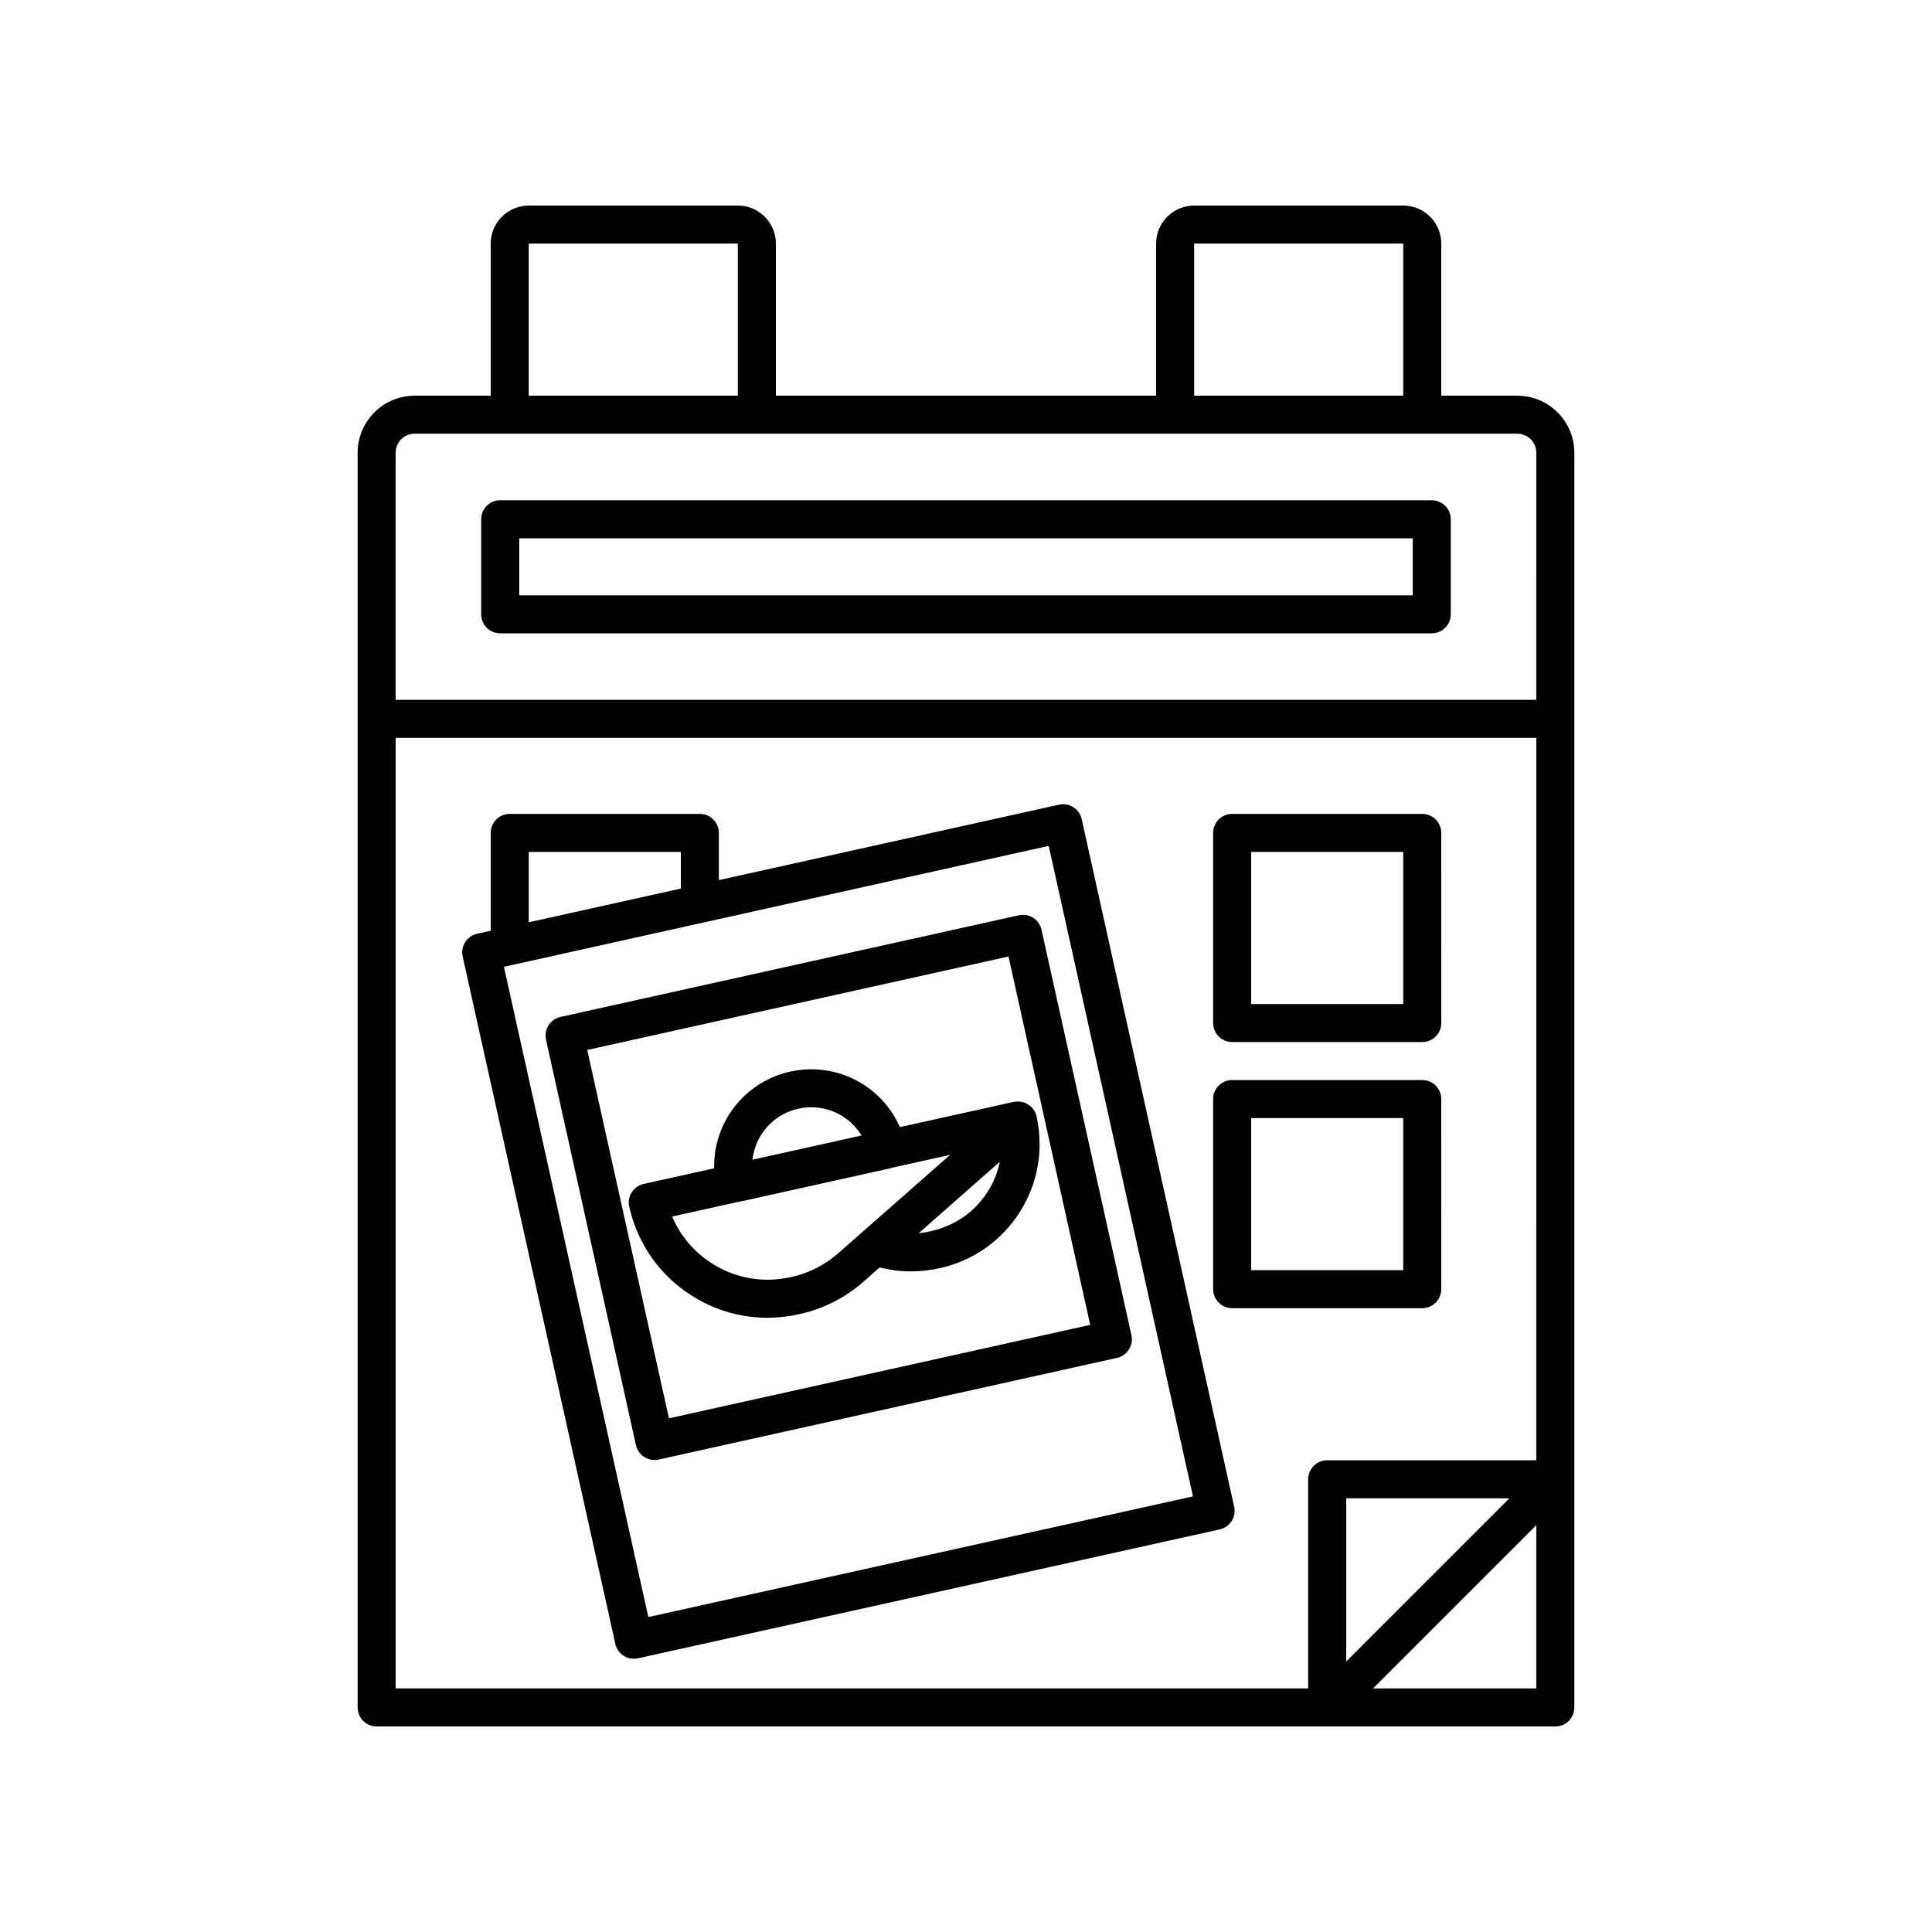
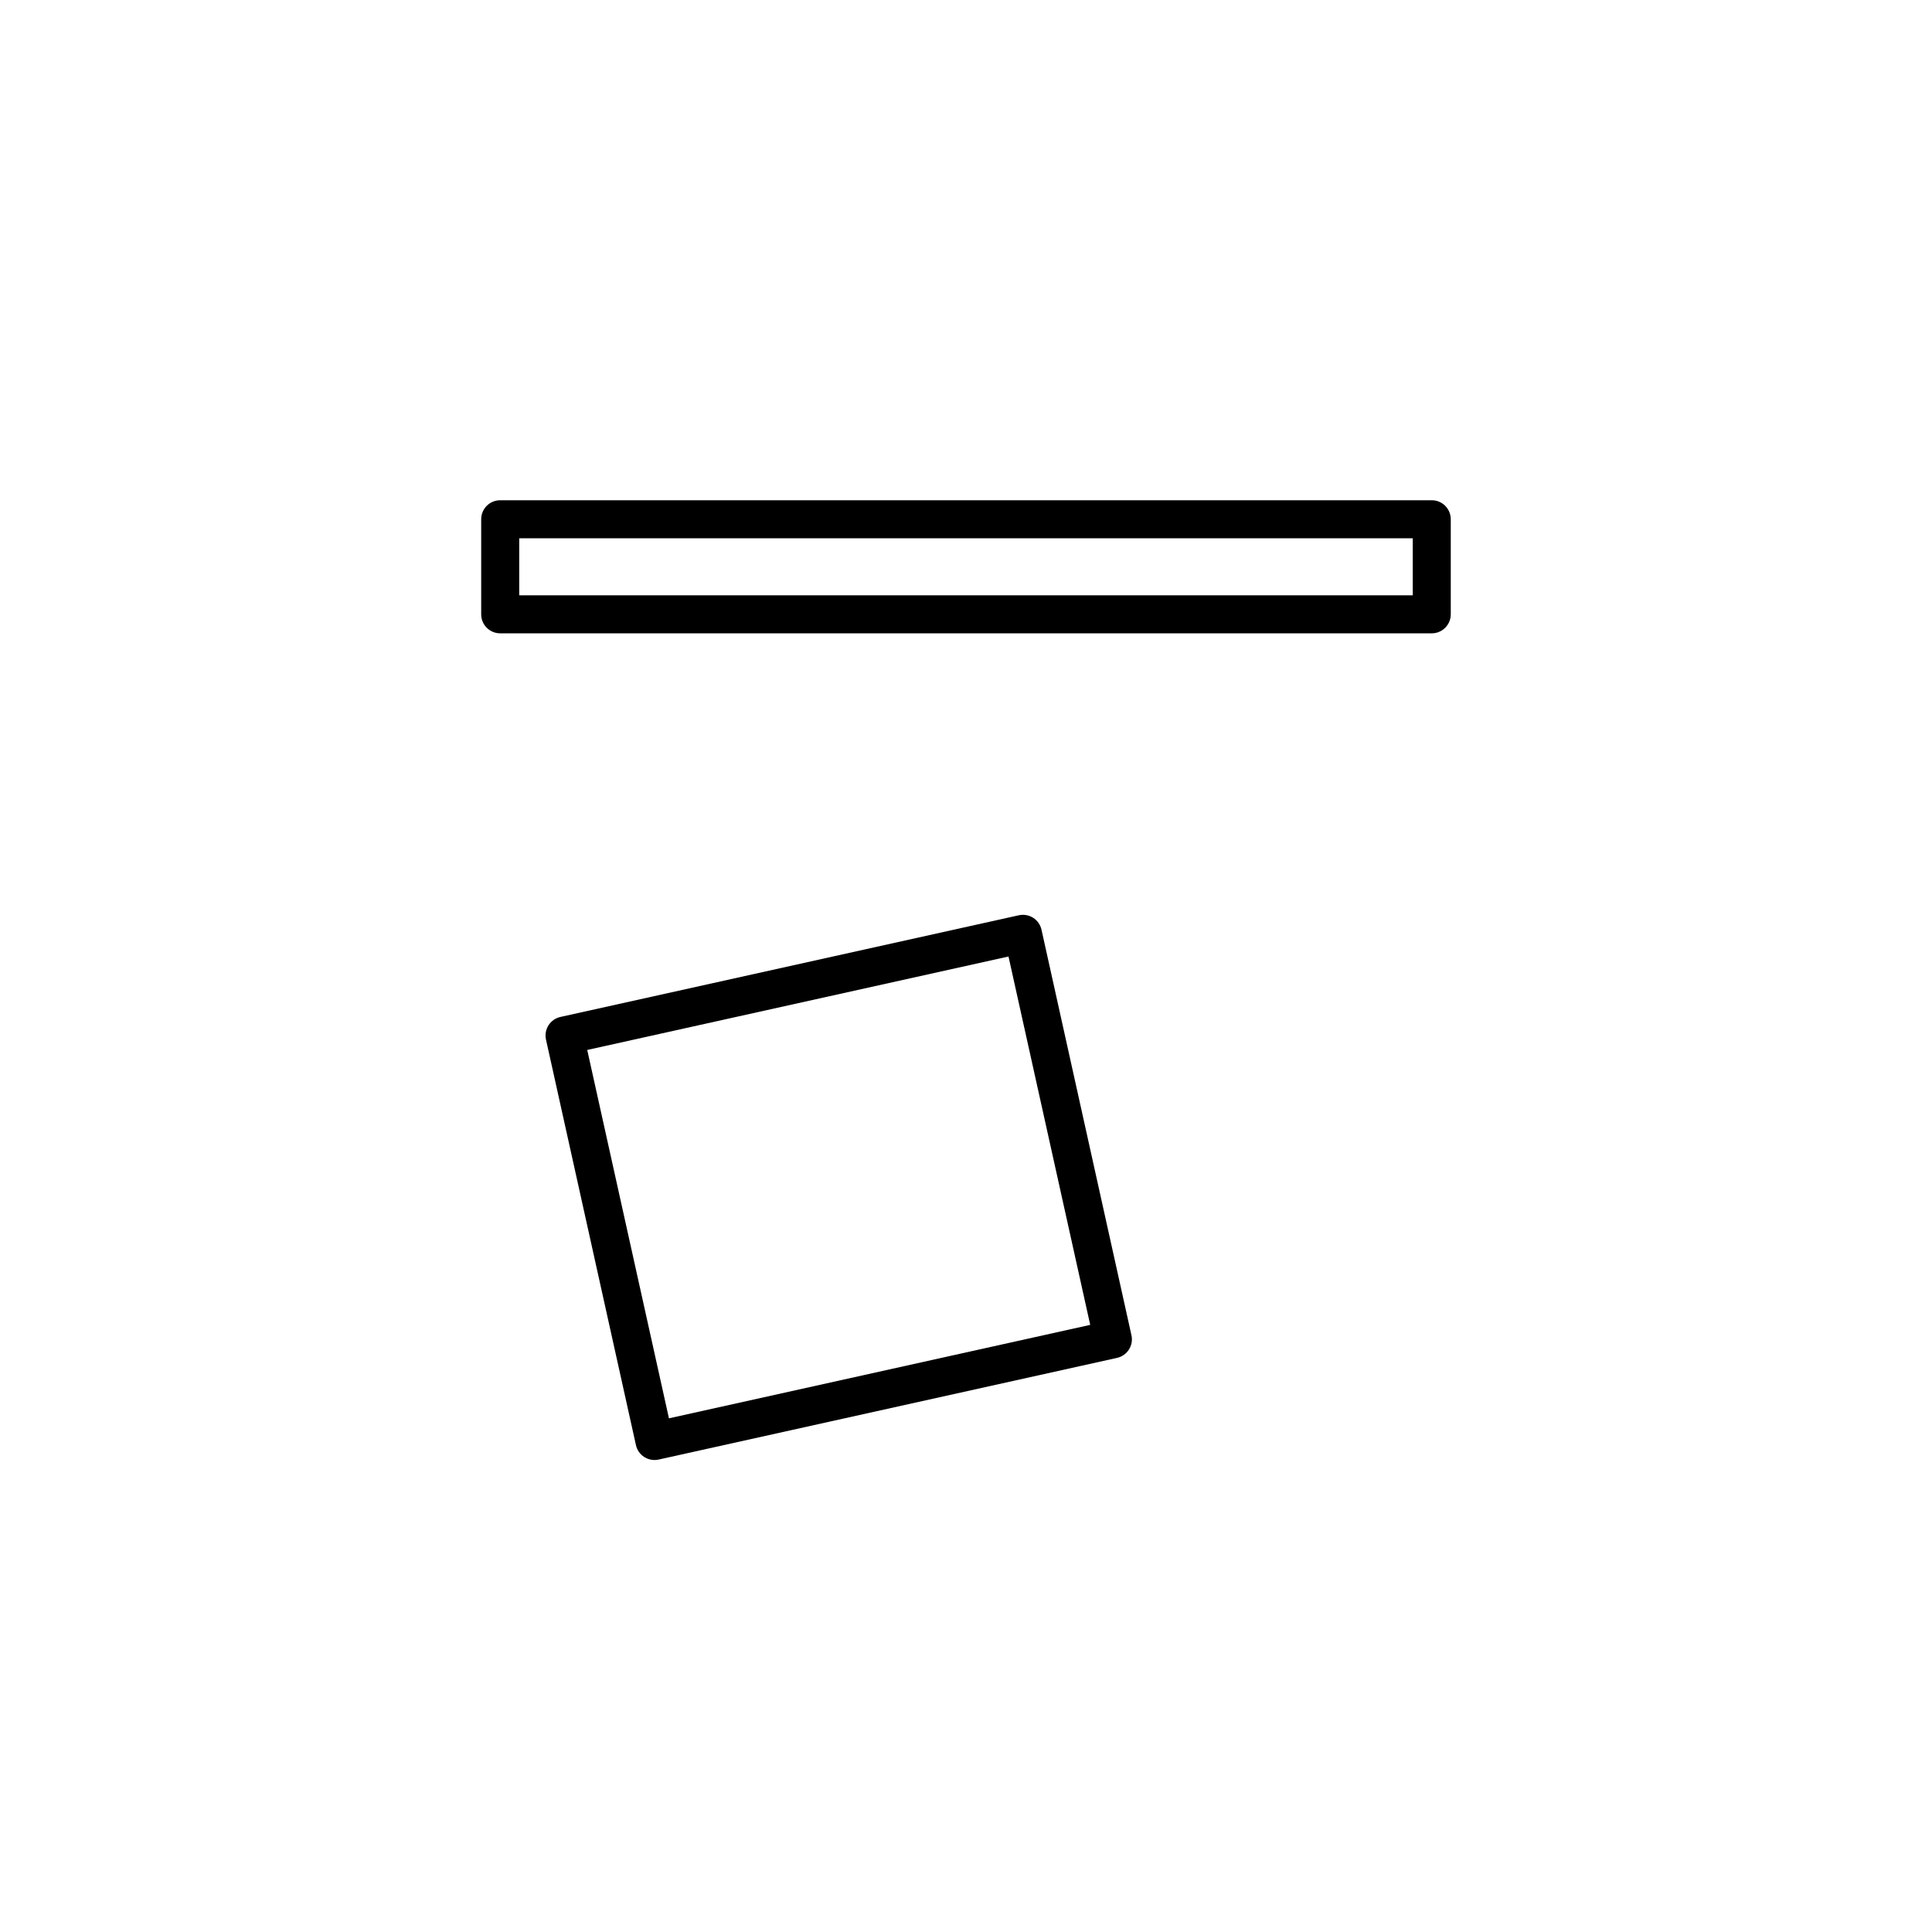
<svg xmlns="http://www.w3.org/2000/svg" fill="#000000" width="800px" height="800px" version="1.1" viewBox="144 144 512 512">
  <g>
-     <path d="m546.1 248.86h-20.152v-40.305c0-5.555-4.519-10.078-10.078-10.078l-55.414 0.004c-5.559 0-10.078 4.523-10.078 10.078v40.305l-100.76-0.004v-40.305c0-5.555-4.519-10.078-10.078-10.078l-55.418 0.004c-5.559 0-10.078 4.523-10.078 10.078v40.305h-20.152c-8.336 0-15.113 6.781-15.113 15.113v332.52c0 2.785 2.254 5.039 5.039 5.039h312.36c2.781 0 5.039-2.254 5.039-5.039v-332.52c0-8.332-6.781-15.113-15.117-15.113zm-85.645-40.305h55.418v40.305h-55.418zm-176.34 0h55.418v40.305h-55.418zm267.02 382.89h-43.258l43.258-43.258zm-50.379-7.125v-43.254h43.258zm50.379-53.332h-55.418c-2.781 0-5.039 2.254-5.039 5.039v55.418h-241.83v-251.9h302.29zm0-201.52h-302.29v-65.496c0-2.781 2.262-5.039 5.039-5.039h292.21c2.777 0 5.039 2.258 5.039 5.039z" />
    <path d="m523.43 276.57h-246.87c-2.781 0-5.039 2.254-5.039 5.039v25.191c0 2.785 2.254 5.039 5.039 5.039h246.87c2.781 0 5.039-2.254 5.039-5.039v-25.191c-0.004-2.785-2.258-5.039-5.039-5.039zm-5.039 25.188h-236.79v-15.113h236.79z" />
-     <path d="m470.53 420.15h50.383c2.781 0 5.039-2.254 5.039-5.039l-0.004-50.383c0-2.785-2.254-5.039-5.039-5.039l-50.379 0.004c-2.781 0-5.039 2.254-5.039 5.039v50.383c0 2.781 2.258 5.035 5.039 5.035zm5.039-50.383h40.305v40.305h-40.305z" />
-     <path d="m470.53 490.68h50.383c2.781 0 5.039-2.254 5.039-5.039l-0.004-50.379c0-2.785-2.254-5.039-5.039-5.039h-50.379c-2.781 0-5.039 2.254-5.039 5.039v50.383c0 2.781 2.258 5.035 5.039 5.035zm5.039-50.379h40.305v40.305h-40.305z" />
-     <path d="m307.07 579.64c0.523 2.348 2.602 3.945 4.914 3.945 0.363 0 0.727-0.039 1.094-0.117l154.16-34.156c1.305-0.289 2.441-1.086 3.16-2.215 0.719-1.125 0.961-2.488 0.668-3.797l-40.406-182.23c-0.602-2.711-3.293-4.402-6.008-3.828l-90.148 20v-12.512c0-2.785-2.254-5.039-5.039-5.039l-50.379 0.004c-2.781 0-5.039 2.254-5.039 5.039v25.922l-3.602 0.801c-1.305 0.285-2.445 1.082-3.168 2.211-0.719 1.133-0.961 2.5-0.668 3.805zm-22.945-209.87h40.305v9.707l-40.305 8.941zm-3.965 29.863c0.008 0 0.012 0 0.02-0.004l50.383-11.184 53.535-11.883 31.156-6.914 6.668-1.48 38.223 172.39-144.33 31.977-38.273-172.33z" />
    <path d="m318.54 530.8 121.48-26.945c2.715-0.605 4.43-3.297 3.824-6.012l-23.836-107.46c-0.289-1.305-1.086-2.441-2.211-3.16-1.125-0.715-2.488-0.949-3.797-0.668l-121.48 26.945c-2.715 0.605-4.43 3.297-3.824 6.012l23.836 107.46c0.289 1.305 1.086 2.441 2.211 3.16 0.812 0.516 1.754 0.789 2.707 0.789 0.363 0 0.727-0.043 1.09-0.121zm-18.918-108.55 111.64-24.766 21.656 97.621-111.64 24.766z" />
-     <path d="m327.25 487.32c6.094 3.898 13.043 5.902 20.109 5.902 2.68 0 5.383-0.289 8.055-0.875l0.645-0.129c6.164-1.383 11.93-4.316 16.672-8.477l4.379-3.852c2.664 0.656 5.383 1.051 8.164 1.051 2.566 0 5.176-0.285 7.805-0.867 8.793-1.953 16.309-7.223 21.156-14.832 4.75-7.457 6.352-16.297 4.555-24.945-0.008-0.062-0.02-0.121-0.031-0.184-0.02-0.094-0.027-0.188-0.047-0.281-0.062-0.277-0.18-0.527-0.285-0.785-0.055-0.141-0.062-0.289-0.133-0.422-0.062-0.125-0.168-0.207-0.238-0.324-0.184-0.297-0.379-0.582-0.617-0.832-0.172-0.184-0.367-0.328-0.566-0.48-0.188-0.148-0.379-0.285-0.586-0.402-0.227-0.129-0.453-0.238-0.699-0.332-0.078-0.031-0.148-0.082-0.23-0.109-0.145-0.047-0.297-0.051-0.445-0.082-0.25-0.059-0.492-0.121-0.75-0.141-0.328-0.023-0.652 0.008-0.977 0.047-0.156 0.02-0.312-0.012-0.469 0.023l-30.234 6.703c-0.996-2.219-2.285-4.34-3.949-6.32-6.199-7.238-15.82-10.453-25.113-8.395-9.324 2.055-16.695 9.047-19.227 18.195-0.703 2.465-0.98 4.949-0.922 7.434l-18.707 4.148c-1.305 0.289-2.441 1.094-3.16 2.219-0.715 1.133-0.953 2.5-0.66 3.805 2.199 9.801 8.066 18.168 16.508 23.539zm78.488-27.488c-3.406 5.344-8.676 9.039-15.273 10.504-0.984 0.223-1.984 0.375-2.992 0.461l21.496-18.918c-0.57 2.793-1.656 5.477-3.231 7.953zm-61.848-10.934c1.543-5.586 6.027-9.836 11.703-11.086 1.133-0.25 2.273-0.375 3.402-0.375 4.512 0 8.855 1.949 11.852 5.445 0.551 0.652 1.043 1.336 1.48 2.035l-28.93 6.422c0.094-0.809 0.258-1.625 0.492-2.441zm-4.394 13.641c0.125-0.02 0.254-0.012 0.379-0.039l40.406-8.965c0.086-0.02 0.156-0.074 0.238-0.098l15.277-3.391-29.703 26.117c-3.484 3.059-7.719 5.211-12.102 6.199l-0.617 0.121c-7.203 1.586-14.551 0.277-20.703-3.66-4.75-3.019-8.387-7.336-10.547-12.43z" />
  </g>
</svg>